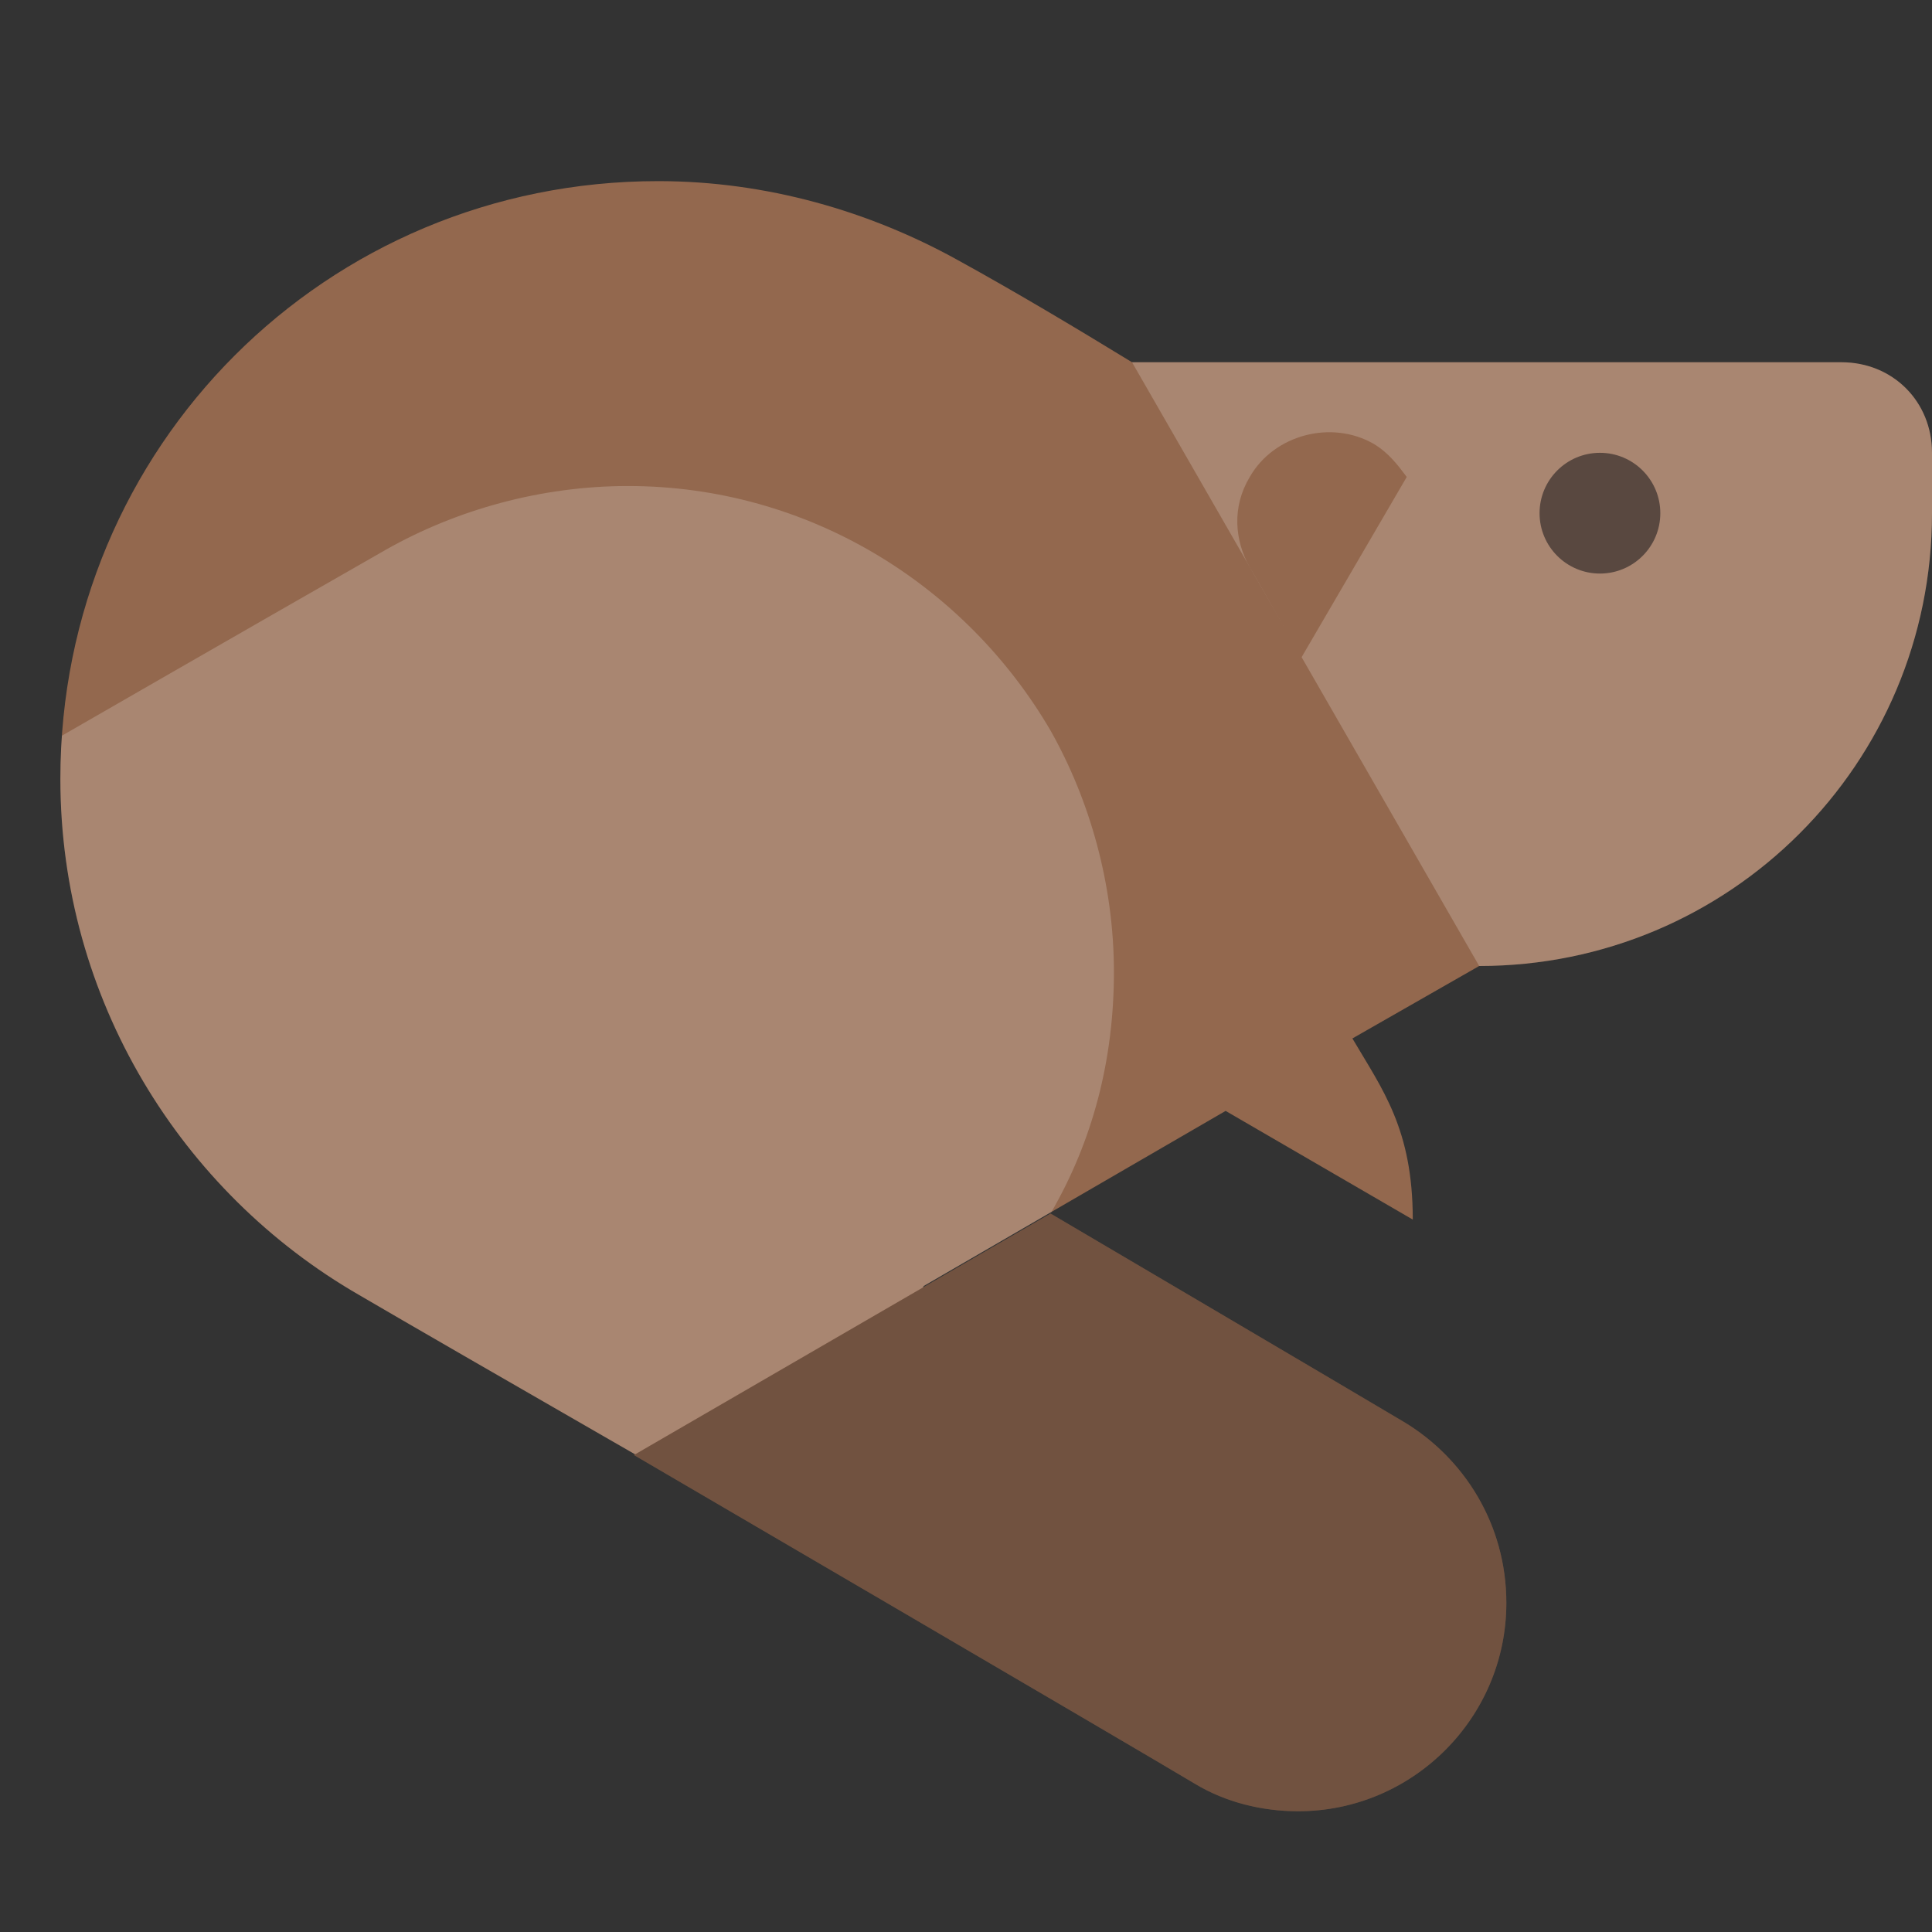
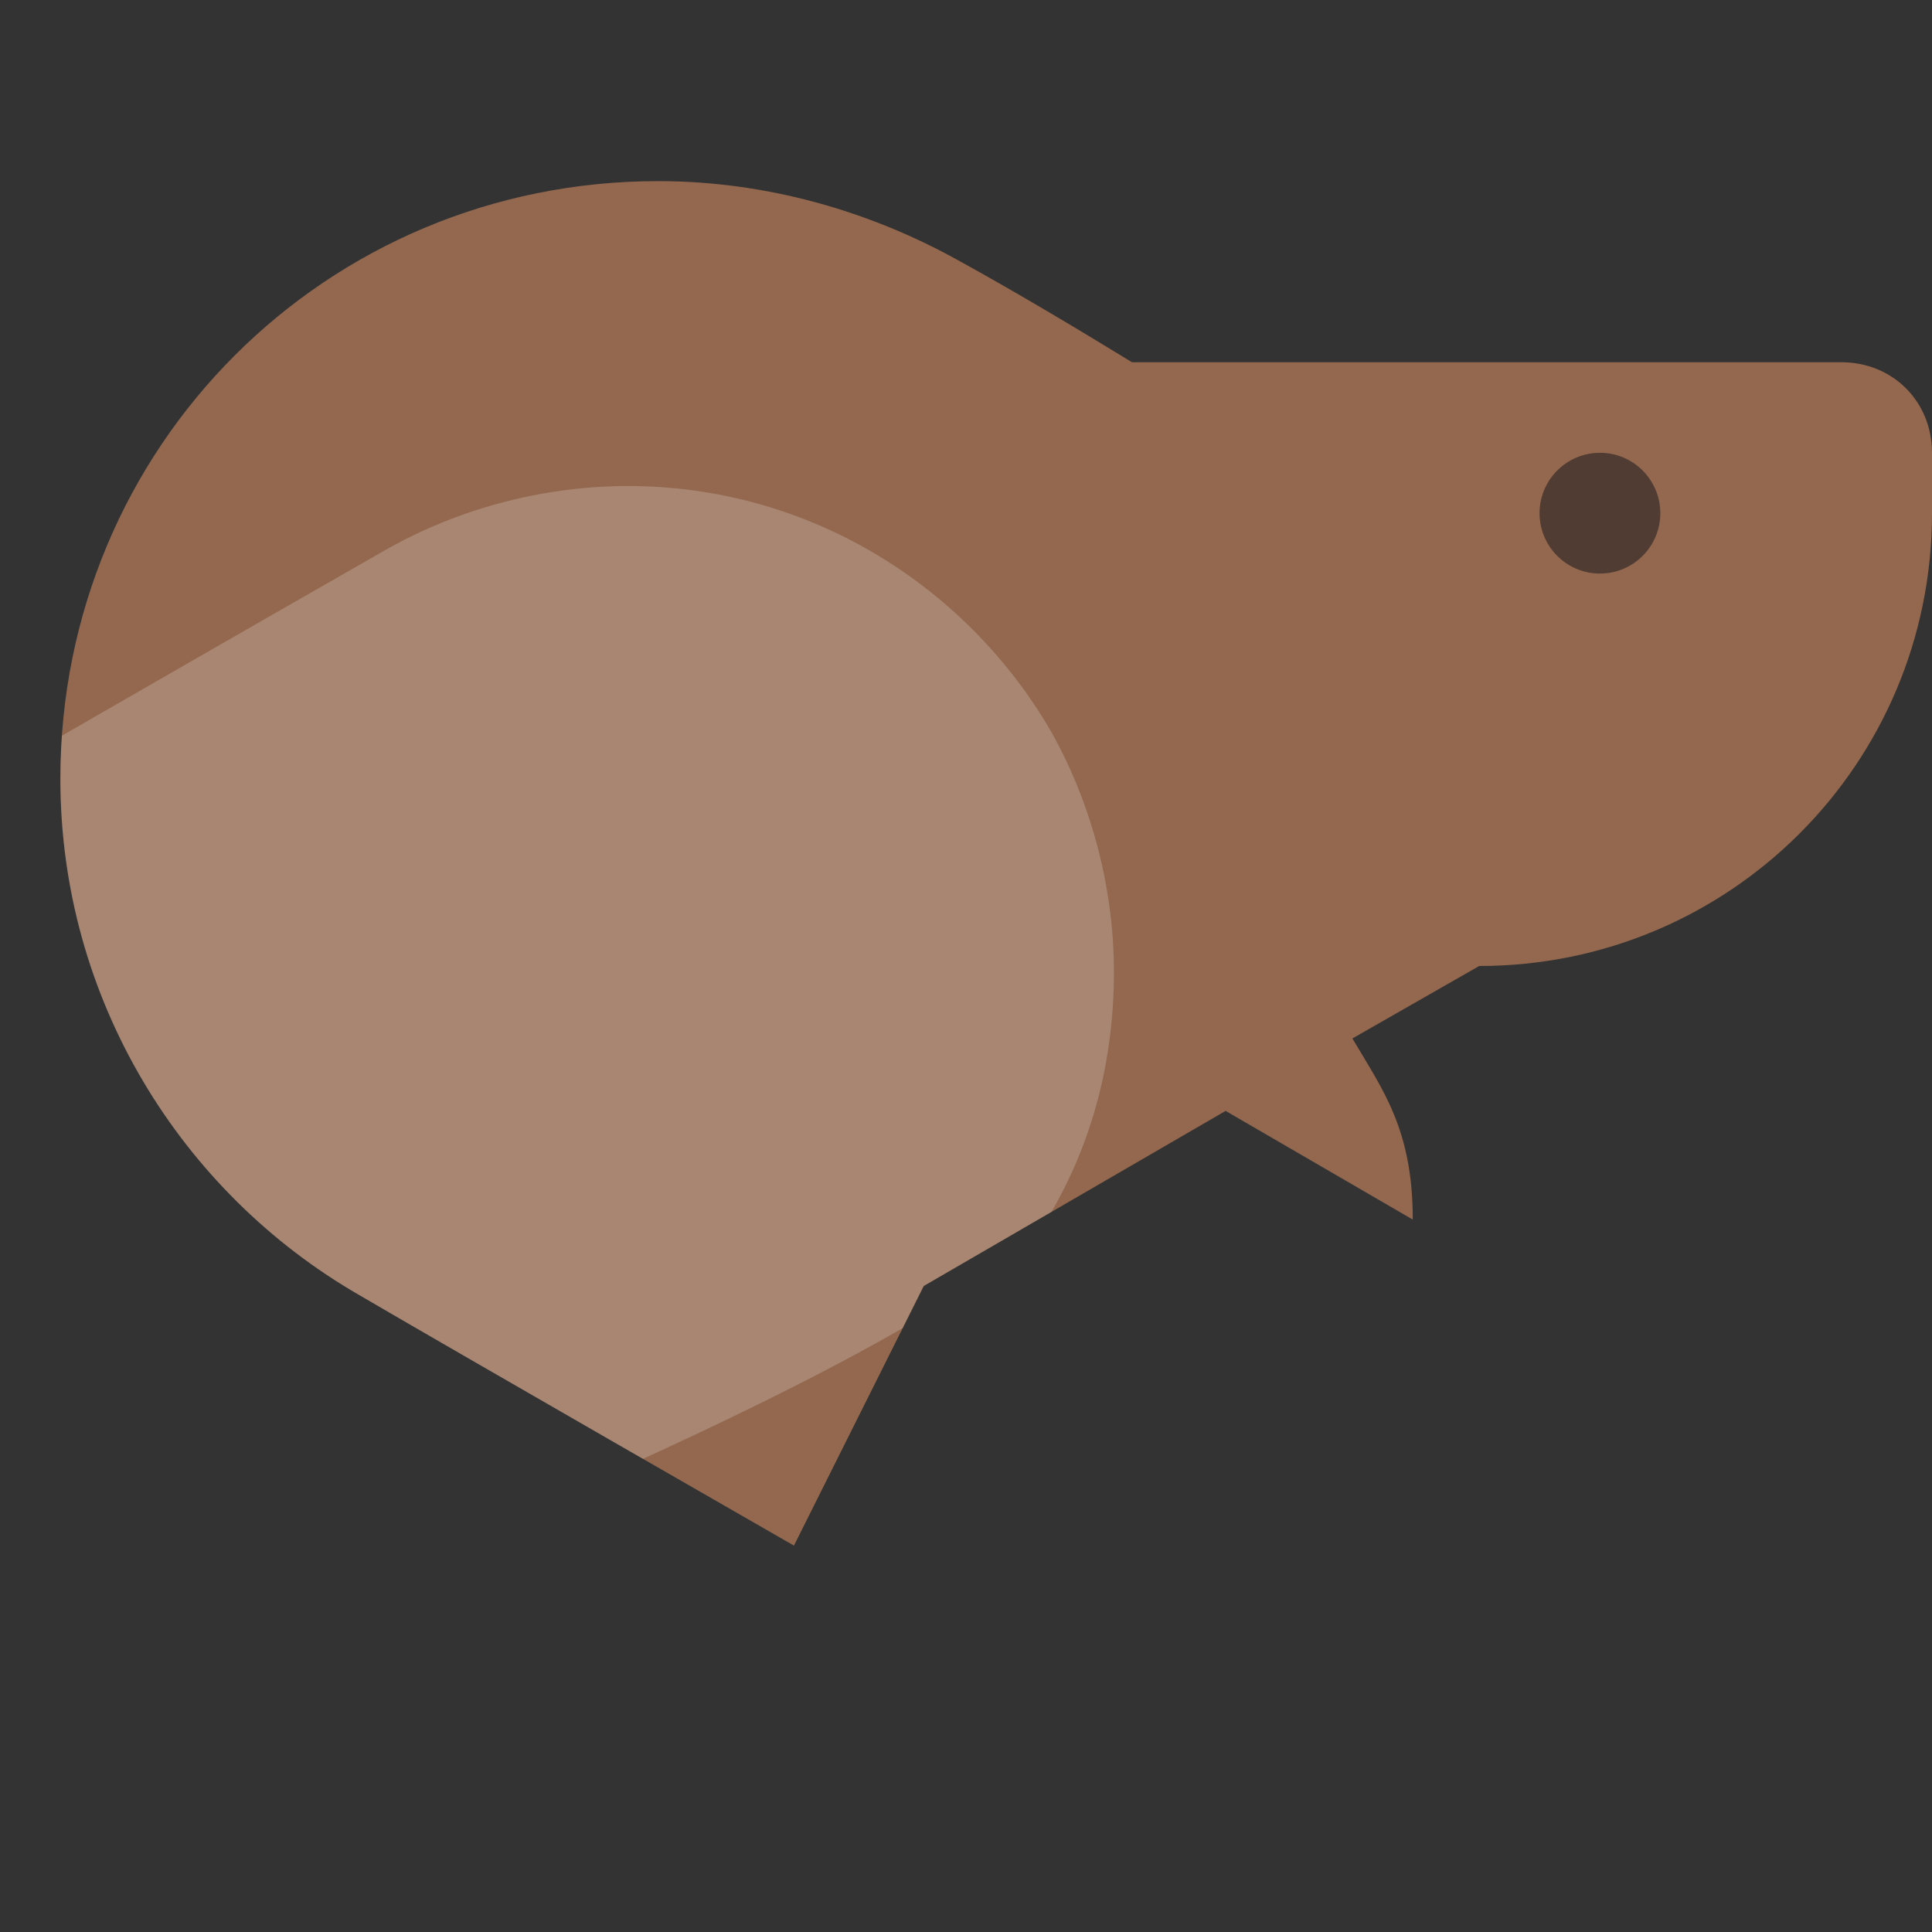
<svg xmlns="http://www.w3.org/2000/svg" xmlns:xlink="http://www.w3.org/1999/xlink" version="1.1" id="Layer_1" x="0px" y="0px" viewBox="0 0 64 64" style="enable-background:new 0 0 64 64;" xml:space="preserve">
  <rect x="0" y="0" width="64" height="64" fill="#333333" stroke="none" />
  <style type="text/css">
	.st0{opacity:0.2;clip-path:url(#SVGID_2_);fill:#FFFFFF;}
	.st1{clip-path:url(#SVGID_2_);fill:#231F20;fill-opacity:0.6;}
	.st2{clip-path:url(#SVGID_2_);fill:#93684E;}
	.st3{fill:#93684E;}
	.st4{opacity:0.3;fill:#231F20;}
</style>
  <g>
    <defs>
      <path id="SVGID_1_" d="M21.8,6c3.6,0,7,1,9.9,2.6c2,1.1,4,2.3,5.8,3.4l0,0c0,0,21.9,0,23.5,0c1.7,0,3,1.3,3,3c0,0.8,0,1.4,0,2    c0,8.3-6.7,15-15,15l-4.2,2.4l0,0c1,1.7,2,3,2,6l-6.2-3.6l-10,5.8l-4.3,8.6c0,0-11.5-6.6-14.4-8.3C6,39.5,2,33.1,2,25.8    C2,14.8,10.8,6,21.8,6z" />
    </defs>
    <use xlink:href="#SVGID_1_" style="overflow:visible;fill:#93684E;" />
    <clipPath id="SVGID_2_">
      <use xlink:href="#SVGID_1_" style="overflow:visible;" />
    </clipPath>
-     <polygon class="st0" points="64,12 37.5,12 49,32 64,32  " />
    <path class="st0" d="M2,24.4v31.9c0,0,30-11.2,32.8-16.1c1.4-2.4,2.1-5.1,2.1-8s-0.8-5.7-2.1-8c-2.8-4.8-8-8.1-14-8.1   c-2.9,0-5.7,0.8-8,2.1C7.9,21,2,24.4,2,24.4z" />
    <circle class="st1" cx="53" cy="17" r="2" />
    <path class="st2" d="M43.1,21.8l3.5-6c-0.3-0.4-0.6-0.8-1.1-1.1c-1.4-0.8-3.3-0.3-4.1,1.1c-0.6,1-0.5,2.1,0,3   C41.6,19.1,43.1,21.8,43.1,21.8z" />
  </g>
  <g>
-     <path class="st3" d="M21,48.2c0,0,16.6,9.7,18.6,10.9c1,0.6,2.2,0.9,3.4,0.9c3.8,0,6.9-3.1,6.9-6.9c0-2.6-1.4-4.8-3.4-6   c-1-0.6-11.7-6.9-11.7-6.9L21,48.2z" />
-     <path class="st4" d="M21,48.2c0,0,16.6,9.7,18.6,10.9c1,0.6,2.2,0.9,3.4,0.9c3.8,0,6.9-3.1,6.9-6.9c0-2.6-1.4-4.8-3.4-6   c-1-0.6-11.7-6.9-11.7-6.9L21,48.2z" />
-   </g>
+     </g>
</svg>